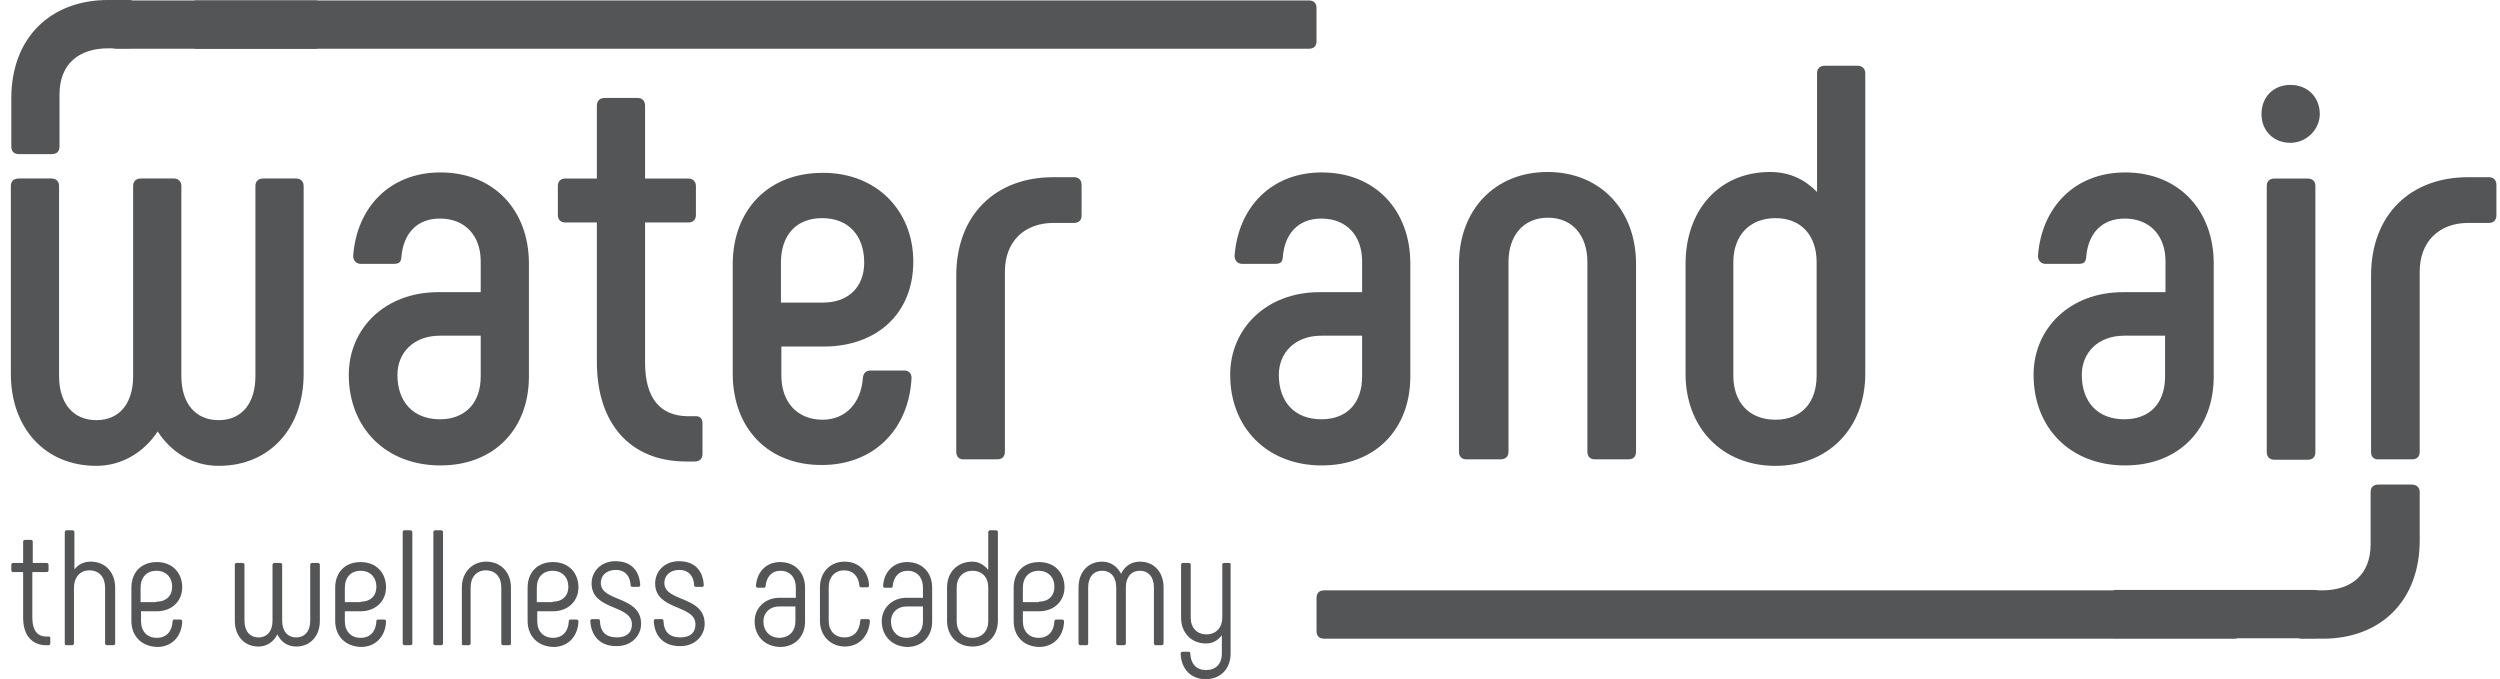
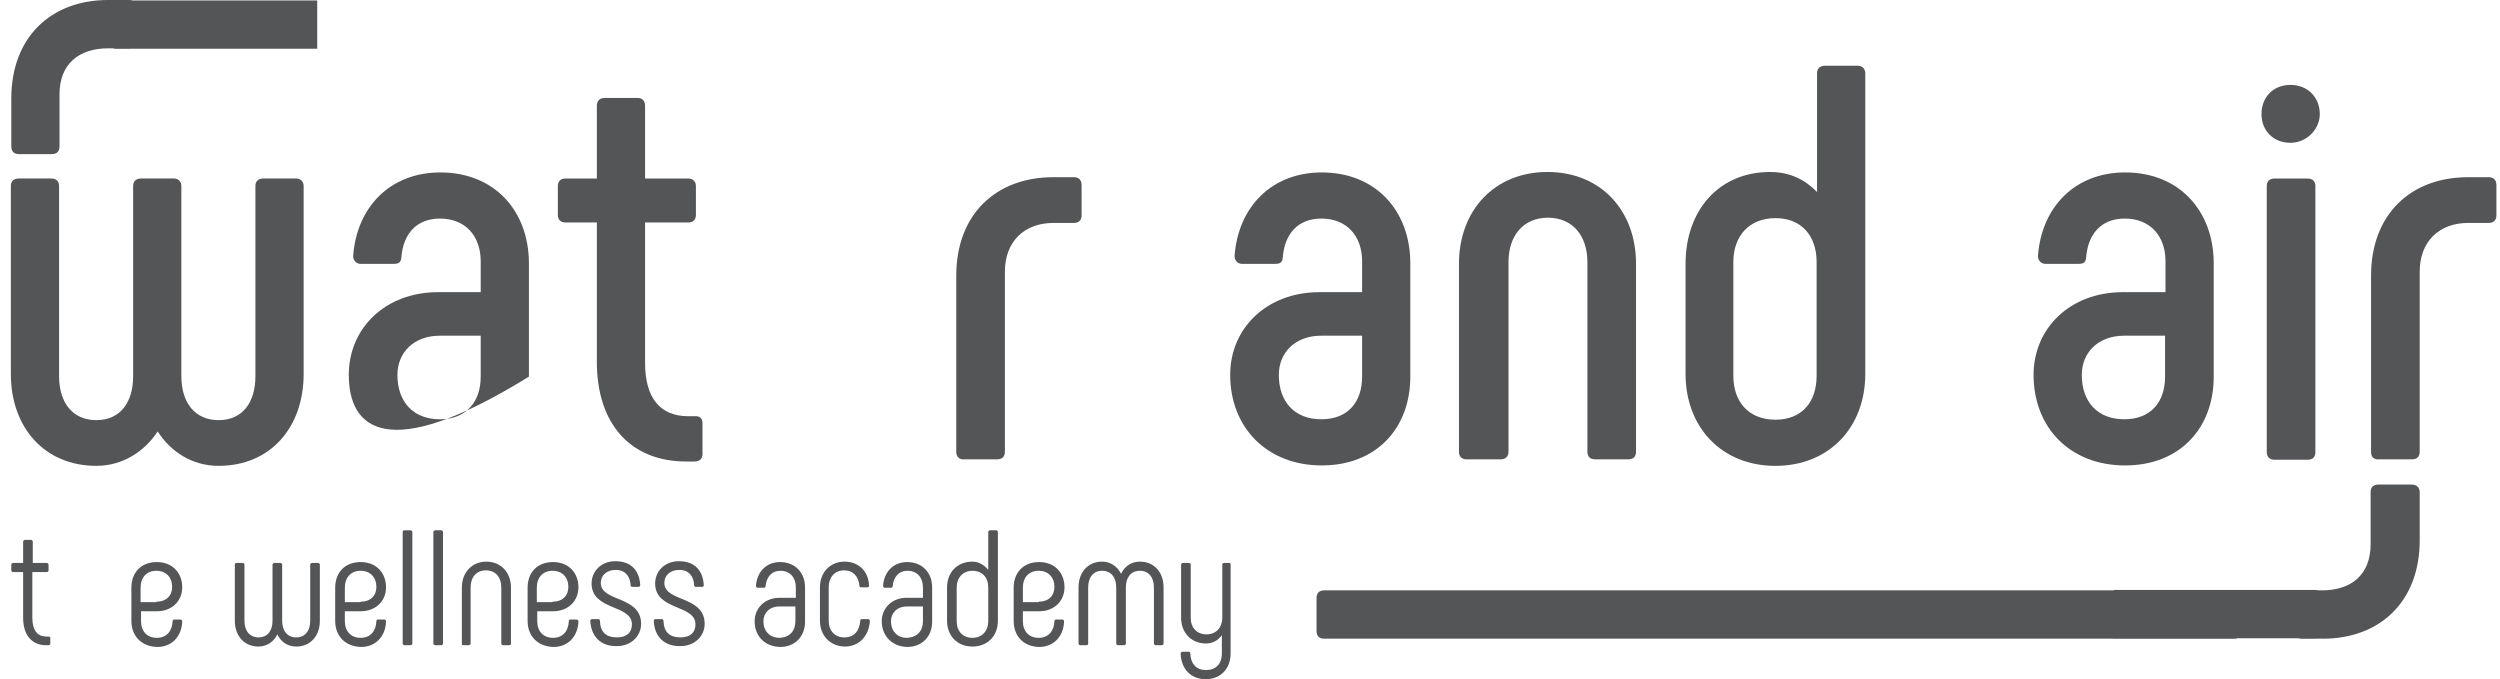
<svg xmlns="http://www.w3.org/2000/svg" width="173" height="47" viewBox="0 0 173 47" fill="none">
  <g>
    <path d="M10.912 29.857C10.002 31.243 8.486 32.237 6.666 32.237C3.087 32.237 0.751 29.586 0.751 25.88V12.865C0.751 12.563 0.933 12.352 1.297 12.352H3.542C3.906 12.352 4.088 12.563 4.088 12.865V26.031C4.088 27.869 5.028 29.074 6.666 29.074C8.304 29.074 9.213 27.869 9.213 26.031V12.865C9.213 12.563 9.395 12.352 9.759 12.352H12.034C12.337 12.352 12.55 12.563 12.55 12.865V26.031C12.55 27.869 13.49 29.074 15.128 29.074C16.766 29.074 17.675 27.869 17.675 26.031V12.865C17.675 12.563 17.857 12.352 18.221 12.352H20.496C20.799 12.352 21.012 12.563 21.012 12.865V25.88C21.012 29.586 18.707 32.237 15.128 32.237C13.308 32.237 11.822 31.273 10.912 29.857Z" fill="#545557" />
-     <path d="M24.136 25.941C24.136 22.718 26.653 20.217 30.323 20.217H33.265V18.078C33.265 16.33 32.203 15.125 30.444 15.125C28.806 15.125 27.897 16.21 27.775 17.807C27.745 18.168 27.593 18.259 27.229 18.259H24.955C24.651 18.259 24.439 18.017 24.439 17.716C24.682 14.342 26.987 11.932 30.475 11.932C34.205 11.932 36.601 14.583 36.601 18.228V26.062C36.601 29.647 34.236 32.208 30.475 32.208C26.683 32.208 24.136 29.587 24.136 25.941ZM33.265 26.062V23.23H30.444C28.594 23.23 27.502 24.435 27.502 25.941C27.502 27.809 28.594 29.014 30.444 29.014C32.234 29.014 33.265 27.839 33.265 26.062Z" fill="#545557" />
+     <path d="M24.136 25.941C24.136 22.718 26.653 20.217 30.323 20.217H33.265V18.078C33.265 16.33 32.203 15.125 30.444 15.125C28.806 15.125 27.897 16.21 27.775 17.807C27.745 18.168 27.593 18.259 27.229 18.259H24.955C24.651 18.259 24.439 18.017 24.439 17.716C24.682 14.342 26.987 11.932 30.475 11.932C34.205 11.932 36.601 14.583 36.601 18.228V26.062C26.683 32.208 24.136 29.587 24.136 25.941ZM33.265 26.062V23.23H30.444C28.594 23.23 27.502 24.435 27.502 25.941C27.502 27.809 28.594 29.014 30.444 29.014C32.234 29.014 33.265 27.839 33.265 26.062Z" fill="#545557" />
    <path d="M48.612 29.285V31.424C48.612 31.726 48.43 31.936 48.066 31.936H47.49C43.607 31.936 41.302 29.315 41.302 25.037V15.396H39.119C38.815 15.396 38.603 15.215 38.603 14.884V12.865C38.603 12.564 38.785 12.353 39.119 12.353H41.302V7.322C41.302 6.96 41.515 6.779 41.848 6.779H44.123C44.426 6.779 44.639 6.96 44.639 7.322V12.353H47.641C47.945 12.353 48.157 12.564 48.157 12.865V14.884C48.157 15.185 47.975 15.396 47.641 15.396H44.639V25.097C44.639 27.538 45.67 28.803 47.641 28.803H48.066C48.43 28.773 48.612 28.954 48.612 29.285Z" fill="#545557" />
-     <path d="M50.705 25.85V18.228C50.735 14.522 53.161 11.961 56.922 11.961C60.592 11.931 63.2 14.522 63.2 18.107C63.2 21.693 60.683 23.982 56.983 23.982H54.071V26.001C54.071 27.779 55.133 29.044 56.922 29.044C58.53 29.044 59.591 27.869 59.712 26.152C59.743 25.79 59.955 25.639 60.258 25.639H62.563C62.867 25.639 63.079 25.82 63.079 26.152C62.897 29.767 60.41 32.177 56.892 32.177C53.192 32.207 50.705 29.677 50.705 25.85ZM56.953 20.939C58.742 20.939 59.803 19.825 59.803 18.168C59.803 16.3 58.712 15.095 56.892 15.095C55.072 15.095 54.041 16.3 54.041 18.168V20.939H56.953Z" fill="#545557" />
    <path d="M66.173 31.274V19.072C66.173 14.854 68.902 12.263 72.876 12.263H74.331C74.635 12.263 74.847 12.444 74.847 12.805V14.914C74.847 15.215 74.665 15.426 74.331 15.426H72.906C70.874 15.426 69.539 16.722 69.539 18.8V31.244C69.539 31.605 69.357 31.786 68.993 31.786H66.719C66.385 31.816 66.173 31.605 66.173 31.274Z" fill="#545557" />
    <path d="M85.129 25.941C85.129 22.718 87.646 20.217 91.316 20.217H94.258V18.078C94.258 16.33 93.197 15.125 91.437 15.125C89.8 15.125 88.89 16.21 88.768 17.807C88.738 18.168 88.586 18.259 88.222 18.259H85.948C85.644 18.259 85.432 18.017 85.432 17.716C85.675 14.342 87.98 11.932 91.468 11.932C95.198 11.932 97.594 14.583 97.594 18.228V26.062C97.594 29.647 95.229 32.208 91.468 32.208C87.677 32.208 85.129 29.587 85.129 25.941ZM94.258 26.062V23.23H91.437C89.587 23.23 88.495 24.435 88.495 25.941C88.495 27.809 89.587 29.014 91.437 29.014C93.257 29.014 94.258 27.839 94.258 26.062Z" fill="#545557" />
    <path d="M100.961 31.274V18.258C100.961 14.553 103.418 11.901 107.088 11.901C110.757 11.901 113.214 14.553 113.214 18.258V31.244C113.214 31.605 113.032 31.786 112.668 31.786H110.393C110.03 31.786 109.848 31.605 109.848 31.244V18.138C109.848 16.3 108.816 15.065 107.118 15.065C105.419 15.065 104.388 16.3 104.388 18.138V31.244C104.388 31.605 104.176 31.786 103.842 31.786H101.568C101.173 31.816 100.961 31.605 100.961 31.274Z" fill="#545557" />
    <path d="M129.077 5.062V25.881C129.077 29.586 126.559 32.238 122.859 32.238C119.159 32.238 116.641 29.586 116.641 25.881V18.258C116.641 14.552 118.947 11.901 122.495 11.901C123.86 11.901 124.922 12.443 125.74 13.287V5.062C125.74 4.761 125.922 4.55 126.286 4.55H128.561C128.864 4.55 129.077 4.761 129.077 5.062ZM125.71 18.138C125.71 16.3 124.649 15.095 122.859 15.095C121.07 15.095 119.947 16.3 119.947 18.138V26.001C119.947 27.839 121.039 29.044 122.859 29.044C124.679 29.044 125.71 27.839 125.71 26.001V18.138Z" fill="#545557" />
    <path d="M140.723 25.941C140.723 22.718 143.241 20.217 146.911 20.217H149.853V18.078C149.853 16.33 148.791 15.125 147.032 15.125C145.394 15.125 144.484 16.21 144.363 17.807C144.333 18.168 144.181 18.259 143.817 18.259H141.542C141.239 18.259 141.027 18.017 141.027 17.716C141.269 14.342 143.574 11.932 147.062 11.932C150.793 11.932 153.189 14.583 153.189 18.228V26.062C153.189 29.647 150.823 32.208 147.062 32.208C143.241 32.208 140.723 29.587 140.723 25.941ZM149.822 26.062V23.23H147.002C145.151 23.23 144.06 24.435 144.06 25.941C144.06 27.809 145.151 29.014 147.002 29.014C148.821 29.014 149.822 27.839 149.822 26.062Z" fill="#545557" />
    <path d="M156.495 7.894C156.495 6.719 157.314 5.875 158.497 5.875C159.679 5.875 160.529 6.719 160.529 7.894C160.529 8.948 159.619 9.882 158.497 9.882C157.314 9.882 156.495 9.038 156.495 7.894ZM156.859 31.273V12.865C156.859 12.563 157.041 12.353 157.405 12.353H159.679C160.043 12.353 160.225 12.563 160.225 12.865V31.273C160.225 31.635 160.043 31.815 159.679 31.815H157.405C157.041 31.815 156.859 31.605 156.859 31.273Z" fill="#545557" />
    <path d="M164.077 31.274V19.072C164.077 14.854 166.807 12.263 170.78 12.263H172.236C172.539 12.263 172.751 12.444 172.751 12.805V14.914C172.751 15.215 172.569 15.426 172.236 15.426H170.81C168.778 15.426 167.444 16.722 167.444 18.8V31.244C167.444 31.605 167.262 31.786 166.898 31.786H164.623C164.259 31.816 164.077 31.605 164.077 31.274Z" fill="#545557" />
    <path d="M154.766 44.198H91.65C91.286 44.198 91.104 44.017 91.104 43.655V41.396C91.104 41.034 91.286 40.853 91.65 40.853H154.766" fill="#545557" />
    <path d="M146.274 40.823H160.134C160.498 40.823 160.68 41.004 160.68 41.366V43.625C160.68 43.987 160.498 44.167 160.134 44.167H146.274" fill="#545557" />
    <path d="M167.444 34.075V37.389C167.444 41.607 164.714 44.198 160.741 44.198H159.285C158.982 44.198 158.769 44.017 158.769 43.655V41.366C158.769 41.064 158.951 40.853 159.285 40.853H160.68C162.712 40.853 164.047 39.769 164.047 37.66V34.075C164.047 33.713 164.229 33.532 164.593 33.532H166.867C167.231 33.532 167.444 33.713 167.444 34.075Z" fill="#545557" />
-     <path d="M13.46 0.03H90.558C90.922 0.03 91.104 0.211 91.104 0.573V2.832C91.104 3.194 90.922 3.374 90.558 3.374H13.46" fill="#545557" />
    <path d="M21.952 3.374H8.091C7.727 3.374 7.545 3.194 7.545 2.832V0.573C7.545 0.211 7.727 0.03 8.091 0.03H21.952" fill="#545557" />
    <path d="M0.782 10.123V6.809C0.782 2.591 3.511 0 7.485 0H8.91C9.213 0 9.426 0.181 9.426 0.542V2.832C9.426 3.133 9.244 3.344 8.91 3.344H7.485C5.453 3.344 4.118 4.429 4.118 6.538V10.123C4.118 10.485 3.936 10.665 3.572 10.665H1.328C0.964 10.665 0.782 10.485 0.782 10.123Z" fill="#545557" />
    <path d="M3.481 44.138V44.53C3.481 44.59 3.42 44.65 3.36 44.65H3.208C2.207 44.65 1.601 43.957 1.601 42.752V39.589H0.903C0.842 39.589 0.782 39.529 0.782 39.468V39.077C0.782 39.016 0.842 38.956 0.903 38.956H1.601V37.48C1.601 37.42 1.661 37.359 1.722 37.359H2.147C2.207 37.359 2.268 37.42 2.268 37.48V38.956H3.238C3.299 38.956 3.36 39.016 3.36 39.077V39.468C3.36 39.529 3.299 39.589 3.238 39.589H2.238V42.752C2.238 43.596 2.571 44.048 3.208 44.048H3.36C3.42 44.048 3.481 44.078 3.481 44.138Z" fill="#545557" />
-     <path d="M4.482 44.53V36.817C4.482 36.757 4.543 36.696 4.603 36.696H5.028C5.089 36.696 5.149 36.757 5.149 36.817V39.408C5.392 39.076 5.786 38.865 6.271 38.865C7.303 38.865 7.97 39.619 7.97 40.673V44.53C7.97 44.59 7.909 44.65 7.849 44.65H7.394C7.333 44.65 7.272 44.59 7.272 44.53V40.673C7.272 39.95 6.878 39.468 6.18 39.468C5.543 39.468 5.119 39.95 5.119 40.673V44.53C5.119 44.59 5.058 44.65 4.998 44.65H4.573C4.512 44.65 4.482 44.59 4.482 44.53Z" fill="#545557" />
    <path d="M9.092 42.963V40.673C9.092 39.619 9.759 38.895 10.851 38.895C11.943 38.895 12.61 39.649 12.61 40.643C12.61 41.577 11.913 42.3 10.851 42.3H9.759V42.993C9.759 43.686 10.184 44.138 10.851 44.138C11.518 44.138 11.913 43.686 11.943 42.993C11.943 42.903 12.004 42.872 12.064 42.872H12.489C12.55 42.872 12.61 42.933 12.61 42.993C12.58 44.047 11.882 44.77 10.882 44.77C9.79 44.74 9.092 44.017 9.092 42.963ZM10.821 41.637C11.518 41.637 11.913 41.215 11.913 40.613C11.913 39.95 11.488 39.498 10.821 39.498C10.154 39.498 9.729 39.95 9.729 40.673V41.667H10.821V41.637Z" fill="#545557" />
    <path d="M19.192 43.897C18.949 44.409 18.464 44.741 17.888 44.741C16.887 44.741 16.25 43.987 16.25 42.963V39.077C16.25 39.016 16.28 38.956 16.371 38.956H16.796C16.857 38.956 16.917 39.016 16.917 39.077V42.963C16.917 43.656 17.281 44.108 17.888 44.108C18.525 44.108 18.858 43.626 18.858 42.963V39.077C18.858 39.016 18.919 38.956 18.98 38.956H19.404C19.465 38.956 19.526 39.016 19.526 39.077V42.963C19.526 43.656 19.889 44.108 20.496 44.108C21.133 44.108 21.467 43.626 21.467 42.963V39.077C21.467 39.016 21.527 38.956 21.588 38.956H22.012C22.073 38.956 22.134 39.016 22.134 39.077V42.963C22.134 43.987 21.497 44.741 20.496 44.741C19.889 44.741 19.434 44.409 19.192 43.897Z" fill="#545557" />
    <path d="M23.195 42.963V40.673C23.195 39.619 23.863 38.895 24.955 38.895C26.046 38.895 26.714 39.649 26.714 40.643C26.714 41.577 26.016 42.3 24.955 42.3H23.863V42.993C23.863 43.686 24.287 44.138 24.955 44.138C25.622 44.138 26.016 43.686 26.046 42.993C26.046 42.903 26.077 42.872 26.168 42.872H26.592C26.653 42.872 26.714 42.933 26.714 42.993C26.683 44.047 25.986 44.77 24.985 44.77C23.893 44.74 23.195 44.017 23.195 42.963ZM24.955 41.637C25.652 41.637 26.046 41.215 26.046 40.613C26.046 39.95 25.622 39.498 24.955 39.498C24.287 39.498 23.863 39.95 23.863 40.673V41.667H24.955V41.637Z" fill="#545557" />
    <path d="M27.866 44.53V36.817C27.866 36.757 27.896 36.696 27.988 36.696H28.412C28.473 36.696 28.534 36.757 28.534 36.817V44.53C28.534 44.59 28.473 44.65 28.412 44.65H27.988C27.927 44.65 27.866 44.59 27.866 44.53Z" fill="#545557" />
    <path d="M29.989 44.53V36.817C29.989 36.757 30.05 36.696 30.111 36.696H30.535C30.596 36.696 30.657 36.757 30.657 36.817V44.53C30.657 44.59 30.596 44.65 30.535 44.65H30.111C30.05 44.65 29.989 44.59 29.989 44.53Z" fill="#545557" />
    <path d="M31.961 44.529V40.643C31.961 39.618 32.658 38.865 33.659 38.865C34.66 38.865 35.358 39.618 35.358 40.643V44.529C35.358 44.59 35.327 44.65 35.236 44.65H34.812C34.751 44.65 34.69 44.59 34.69 44.529V40.643C34.69 39.95 34.296 39.468 33.629 39.468C32.962 39.468 32.567 39.95 32.567 40.643V44.529C32.567 44.59 32.507 44.65 32.446 44.65H32.021C31.991 44.65 31.961 44.59 31.961 44.529Z" fill="#545557" />
    <path d="M36.51 42.963V40.673C36.51 39.619 37.177 38.895 38.269 38.895C39.361 38.895 40.028 39.649 40.028 40.643C40.028 41.577 39.331 42.3 38.269 42.3H37.177V42.993C37.177 43.686 37.602 44.138 38.269 44.138C38.937 44.138 39.331 43.686 39.361 42.993C39.361 42.903 39.392 42.872 39.482 42.872H39.907C39.968 42.872 40.028 42.933 40.028 42.993C39.998 44.047 39.3 44.77 38.3 44.77C37.208 44.74 36.51 44.017 36.51 42.963ZM38.239 41.637C38.937 41.637 39.331 41.215 39.331 40.613C39.331 39.95 38.906 39.498 38.239 39.498C37.572 39.498 37.147 39.95 37.147 40.673V41.667H38.239V41.637Z" fill="#545557" />
    <path d="M40.847 42.962C40.847 42.902 40.908 42.842 40.969 42.842H41.393C41.454 42.842 41.514 42.872 41.514 42.962C41.545 43.746 41.939 44.107 42.697 44.107C43.395 44.107 43.729 43.746 43.729 43.204C43.729 41.818 40.938 42.27 40.938 40.371C40.938 39.558 41.575 38.835 42.576 38.835C43.698 38.835 44.244 39.498 44.305 40.492C44.305 40.552 44.244 40.612 44.184 40.612H43.759C43.698 40.612 43.638 40.582 43.638 40.492C43.607 39.889 43.274 39.438 42.606 39.438C42 39.438 41.575 39.799 41.575 40.341C41.575 41.667 44.365 41.215 44.365 43.173C44.365 43.987 43.698 44.71 42.697 44.71C41.575 44.74 40.908 44.047 40.847 42.962Z" fill="#545557" />
    <path d="M45.245 42.962C45.245 42.902 45.275 42.842 45.366 42.842H45.791C45.852 42.842 45.912 42.872 45.912 42.962C45.943 43.746 46.337 44.107 47.095 44.107C47.793 44.107 48.126 43.746 48.126 43.204C48.126 41.818 45.336 42.27 45.336 40.371C45.336 39.558 45.973 38.835 46.974 38.835C48.096 38.835 48.642 39.498 48.703 40.492C48.703 40.552 48.672 40.612 48.581 40.612H48.157C48.096 40.612 48.035 40.582 48.035 40.492C48.005 39.889 47.672 39.438 47.004 39.438C46.398 39.438 45.973 39.799 45.973 40.341C45.973 41.667 48.763 41.215 48.763 43.173C48.763 43.987 48.096 44.71 47.095 44.71C45.973 44.74 45.275 44.047 45.245 42.962Z" fill="#545557" />
    <path d="M52.221 42.993C52.221 42.089 52.919 41.366 53.95 41.366H55.072V40.643C55.072 39.98 54.678 39.498 54.01 39.498C53.404 39.498 53.04 39.92 52.979 40.553C52.979 40.643 52.919 40.673 52.858 40.673H52.433C52.373 40.673 52.312 40.613 52.312 40.553C52.373 39.589 53.01 38.895 53.98 38.895C55.042 38.895 55.709 39.649 55.709 40.643V43.023C55.709 44.047 55.011 44.77 53.98 44.77C52.888 44.74 52.221 43.987 52.221 42.993ZM55.042 42.993V41.969H53.919C53.252 41.969 52.828 42.42 52.828 42.993C52.828 43.656 53.252 44.138 53.95 44.138C54.647 44.108 55.042 43.656 55.042 42.993Z" fill="#545557" />
    <path d="M56.74 42.963V40.643C56.74 39.618 57.438 38.865 58.439 38.865C59.44 38.865 60.107 39.558 60.137 40.522C60.137 40.583 60.107 40.643 60.016 40.643H59.591C59.53 40.643 59.47 40.613 59.47 40.522C59.409 39.89 59.045 39.468 58.408 39.468C57.771 39.468 57.347 39.95 57.347 40.613V42.963C57.347 43.656 57.771 44.108 58.439 44.108C59.106 44.108 59.47 43.656 59.53 42.963C59.53 42.872 59.561 42.842 59.652 42.842H60.076C60.137 42.842 60.198 42.902 60.198 42.963C60.137 43.987 59.47 44.74 58.469 44.74C57.468 44.74 56.74 43.987 56.74 42.963Z" fill="#545557" />
    <path d="M61.017 42.993C61.017 42.089 61.714 41.366 62.745 41.366H63.868V40.643C63.868 39.98 63.473 39.498 62.806 39.498C62.2 39.498 61.836 39.92 61.775 40.553C61.775 40.643 61.714 40.673 61.654 40.673H61.229C61.168 40.673 61.108 40.613 61.108 40.553C61.168 39.589 61.805 38.895 62.776 38.895C63.837 38.895 64.504 39.649 64.504 40.643V43.023C64.504 44.047 63.807 44.77 62.776 44.77C61.714 44.74 61.017 43.987 61.017 42.993ZM63.868 42.993V41.969H62.745C62.078 41.969 61.654 42.42 61.654 42.993C61.654 43.656 62.078 44.138 62.745 44.138C63.473 44.108 63.868 43.656 63.868 42.993Z" fill="#545557" />
    <path d="M69.054 36.817V42.963C69.054 43.987 68.356 44.74 67.295 44.74C66.233 44.74 65.536 43.987 65.536 42.963V40.643C65.536 39.619 66.233 38.865 67.295 38.865C67.75 38.865 68.114 39.106 68.387 39.438V36.817C68.387 36.757 68.447 36.696 68.508 36.696H68.933C68.993 36.696 69.054 36.757 69.054 36.817ZM68.387 40.643C68.387 39.95 67.962 39.498 67.295 39.498C66.628 39.498 66.203 39.98 66.203 40.643V42.993C66.203 43.686 66.628 44.138 67.295 44.138C67.962 44.138 68.387 43.656 68.387 42.993V40.643Z" fill="#545557" />
    <path d="M70.146 42.963V40.673C70.146 39.619 70.813 38.895 71.905 38.895C72.997 38.895 73.664 39.649 73.664 40.643C73.664 41.577 72.966 42.3 71.905 42.3H70.783V42.993C70.783 43.686 71.207 44.138 71.875 44.138C72.542 44.138 72.936 43.686 72.966 42.993C72.966 42.903 73.027 42.872 73.088 42.872H73.513C73.573 42.872 73.634 42.933 73.634 42.993C73.603 44.047 72.906 44.77 71.905 44.77C70.813 44.74 70.146 44.017 70.146 42.963ZM71.875 41.637C72.572 41.637 72.966 41.215 72.966 40.613C72.966 39.95 72.542 39.498 71.875 39.498C71.207 39.498 70.783 39.95 70.783 40.673V41.667H71.875V41.637Z" fill="#545557" />
    <path d="M80.519 40.643V44.529C80.519 44.59 80.458 44.65 80.397 44.65H79.973C79.912 44.65 79.851 44.59 79.851 44.529V40.643C79.851 39.95 79.487 39.498 78.881 39.498C78.244 39.498 77.91 39.98 77.91 40.643V44.529C77.91 44.59 77.85 44.65 77.789 44.65H77.364C77.304 44.65 77.243 44.59 77.243 44.529V40.643C77.243 39.95 76.879 39.498 76.272 39.498C75.635 39.498 75.302 39.98 75.302 40.643V44.529C75.302 44.59 75.272 44.65 75.181 44.65H74.756C74.695 44.65 74.635 44.59 74.635 44.529V40.643C74.635 39.618 75.272 38.865 76.272 38.865C76.879 38.865 77.334 39.227 77.577 39.709C77.819 39.197 78.274 38.865 78.881 38.865C79.882 38.865 80.519 39.618 80.519 40.643Z" fill="#545557" />
    <path d="M85.159 39.077V45.223C85.159 46.277 84.462 47 83.43 47C82.399 47 81.732 46.277 81.701 45.223C81.701 45.163 81.762 45.102 81.823 45.102H82.248C82.308 45.102 82.369 45.132 82.369 45.223C82.399 45.946 82.793 46.368 83.461 46.368C84.128 46.368 84.552 45.946 84.552 45.223V43.957C84.28 44.319 83.916 44.53 83.461 44.53C82.43 44.53 81.732 43.777 81.732 42.752V39.077C81.732 39.016 81.793 38.956 81.853 38.956H82.278C82.338 38.956 82.399 39.016 82.399 39.077V42.752C82.399 43.445 82.824 43.897 83.491 43.897C84.158 43.897 84.583 43.415 84.583 42.752V39.077C84.583 39.016 84.613 38.956 84.704 38.956H85.129C85.099 38.956 85.159 39.016 85.159 39.077Z" fill="#545557" />
  </g>
</svg>